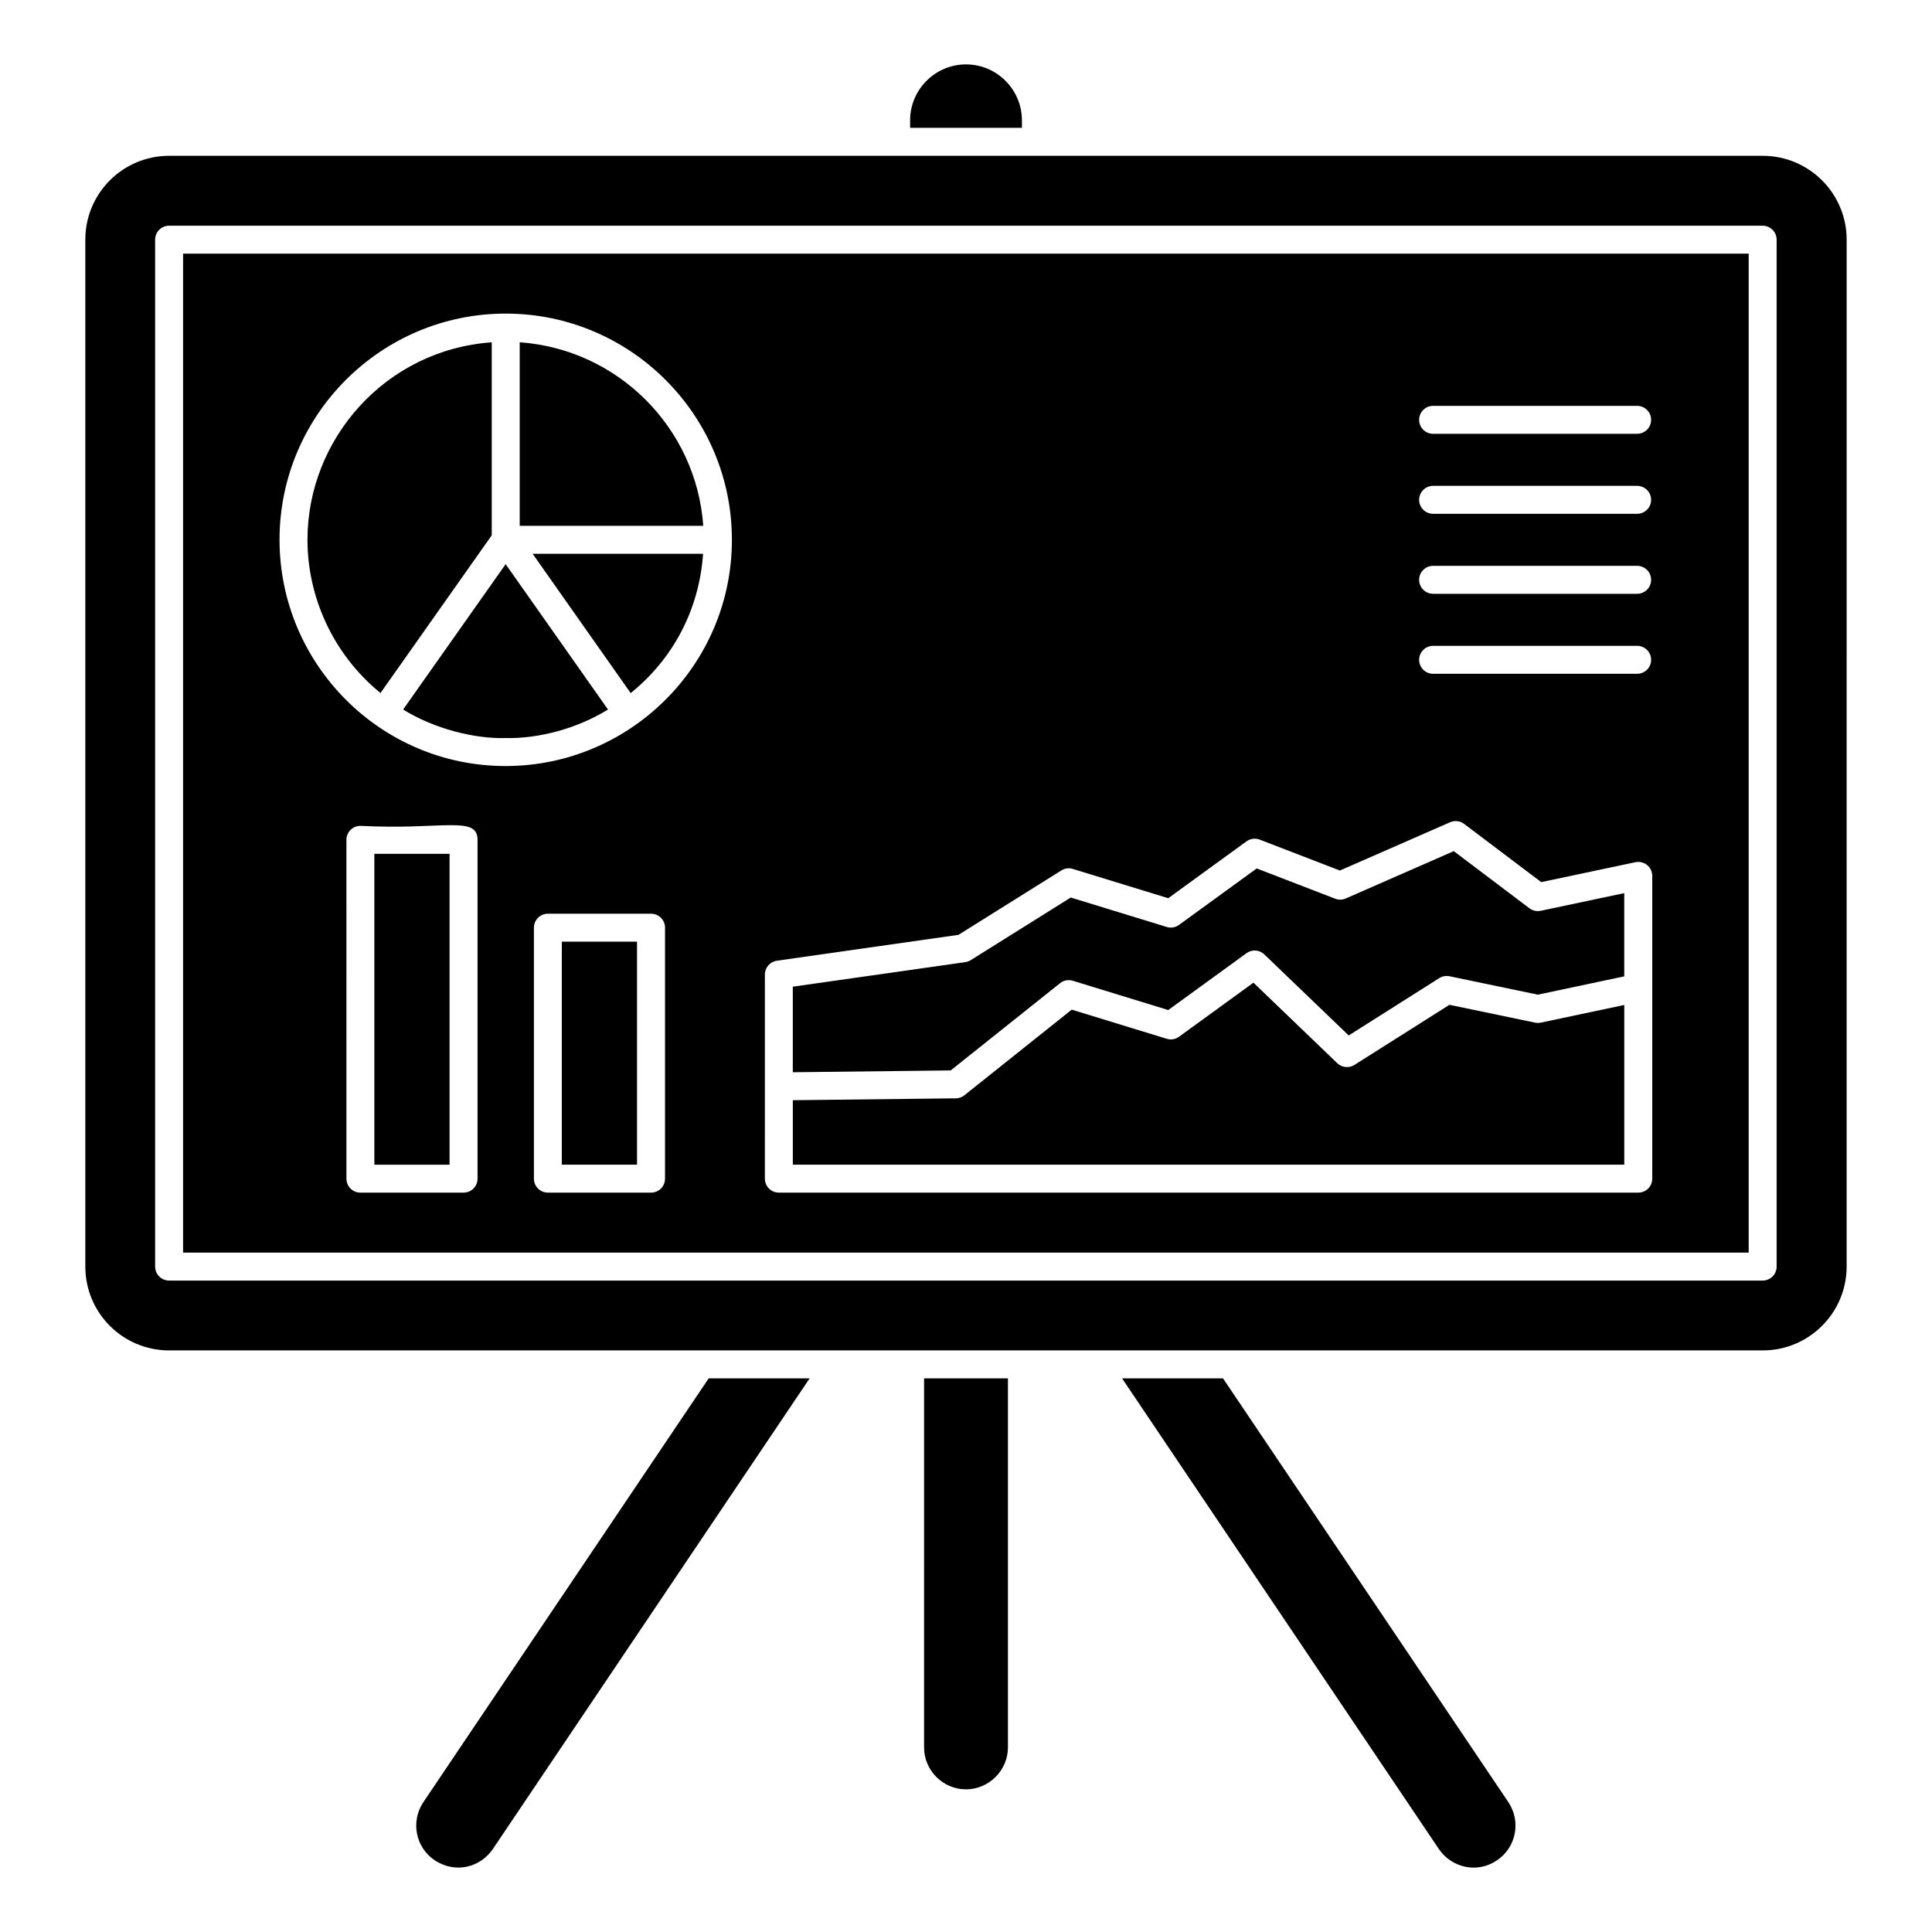
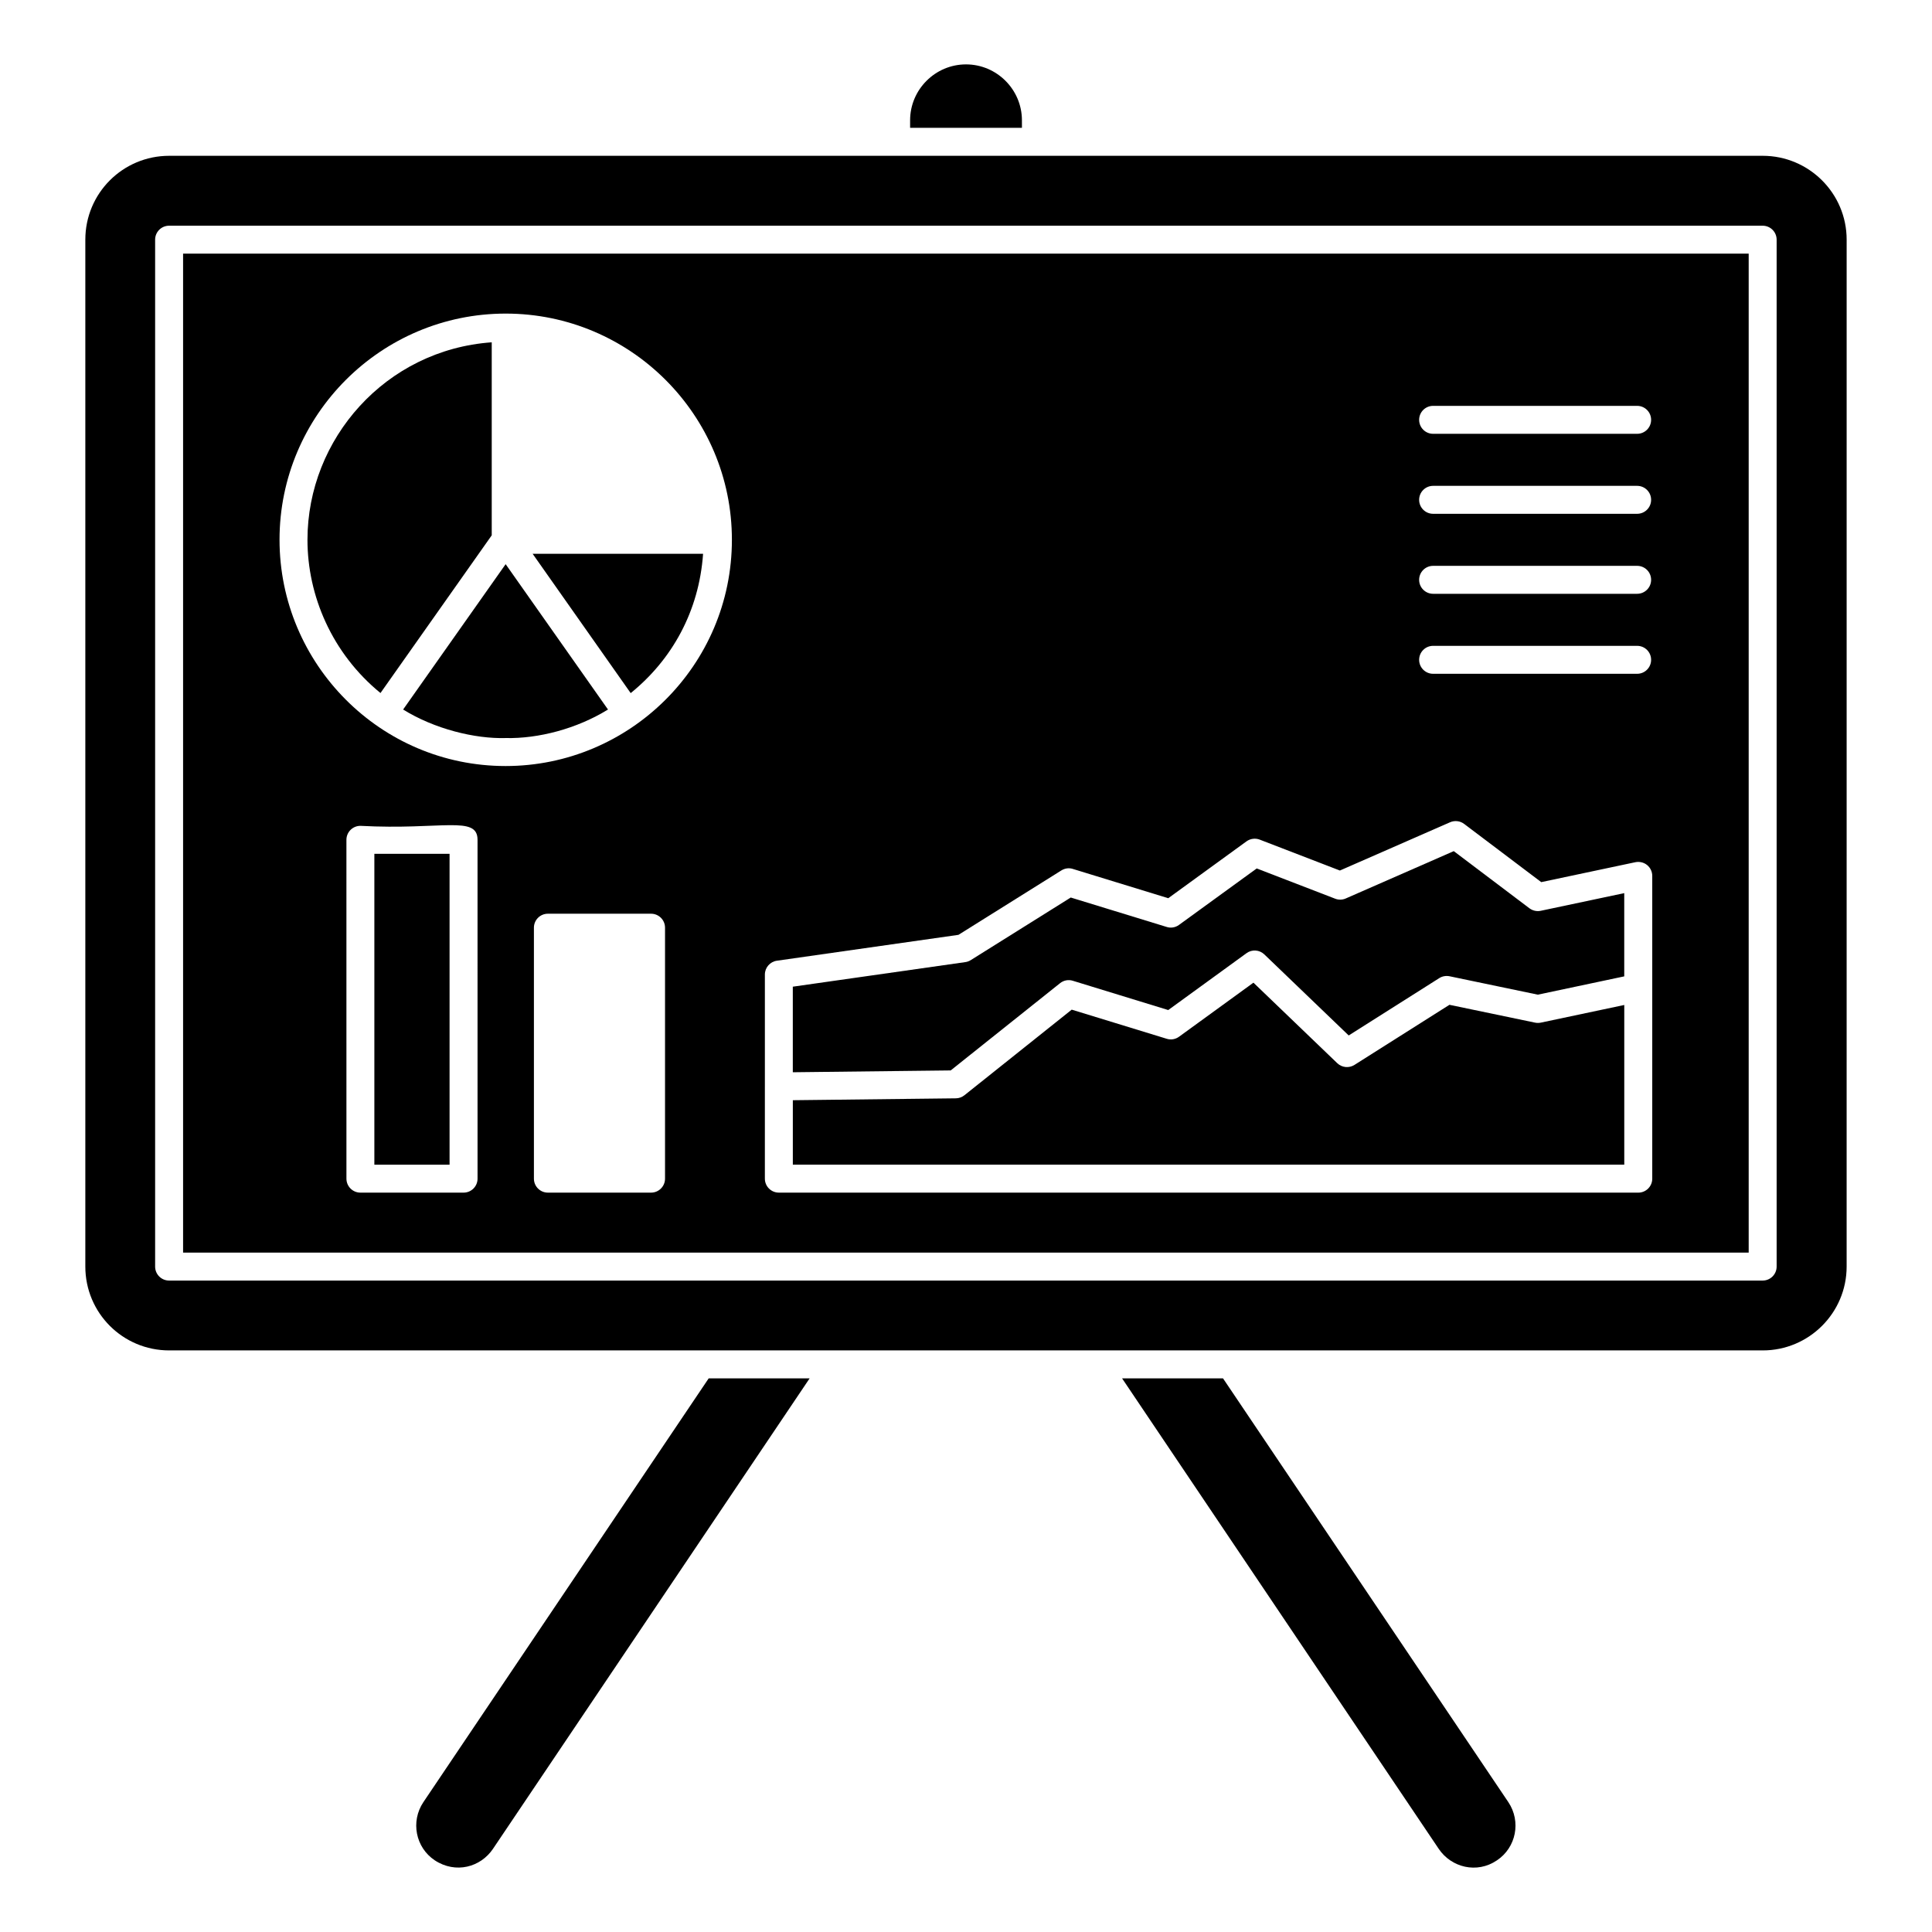
<svg xmlns="http://www.w3.org/2000/svg" fill="#000000" width="800px" height="800px" version="1.1" viewBox="144 144 512 512">
  <g>
    <path d="m574.45 410.33-22.125 4.68c-0.508 0.102-1.023 0.102-1.523 0l-22.684-4.727-25.184 15.938c-1.438 0.906-3.312 0.715-4.547-0.465l-22.211-21.336-19.719 14.324c-0.945 0.688-2.16 0.898-3.262 0.543l-25.176-7.719-28.441 22.691c-0.648 0.516-1.445 0.805-2.269 0.809l-43.199 0.5v17.082h220.34z" />
-     <path d="m292.89 393.55h19.93v59.098h-19.93z" />
    <path d="m243.21 370.27h19.93v82.387h-19.93z" />
-     <path d="m281.73 234.71v48.637h48.641c-1.832-26.004-22.633-46.809-48.641-48.637z" />
    <path d="m424.92 404.56c0.957-0.773 2.238-1.02 3.398-0.645l25.277 7.758 20.73-15.062c1.453-1.07 3.449-0.926 4.742 0.324l22.355 21.473 23.996-15.195c0.812-0.516 1.801-0.68 2.738-0.492l23.387 4.875 22.898-4.848v-22.059l-22.125 4.68c-1.035 0.223-2.141-0.023-3-0.664l-20.051-15.145-28.613 12.539c-0.895 0.398-1.914 0.418-2.816 0.066l-20.793-8.016-20.594 14.961c-0.945 0.688-2.16 0.906-3.262 0.543l-25.426-7.801-26.5 16.59c-0.438 0.273-0.93 0.457-1.445 0.527l-45.715 6.512v22.676l41.84-0.484z" />
    <path d="m311.14 327.68c10.93-8.848 18.109-21.652 19.184-36.922h-45.172z" />
    <path d="m278.02 339.59c8.613 0.195 18.809-2.441 27.105-7.559l-27.125-38.52-27.168 38.52c8.301 5.152 19.008 7.797 27.188 7.559z" />
    <path d="m192.52 475.95h414.9v-264.73h-414.9zm78.035-19.594c0 2.047-1.656 3.703-3.703 3.703h-27.34c-2.047 0-3.703-1.656-3.703-3.703l-0.004-89.797c0-2.047 1.656-3.703 3.703-3.703 21.621 1.152 31.043-2.859 31.043 3.703zm49.684 0c0 2.047-1.656 3.703-3.703 3.703h-27.34c-2.047 0-3.703-1.656-3.703-3.703v-66.508c0-2.047 1.656-3.703 3.703-3.703h27.34c2.047 0 3.703 1.656 3.703 3.703zm203.55-204.8h54.07c2.047 0 3.703 1.656 3.703 3.703s-1.656 3.703-3.703 3.703h-54.07c-2.047 0-3.703-1.656-3.703-3.703s1.656-3.703 3.703-3.703zm0 21.199h54.07c2.047 0 3.703 1.656 3.703 3.703s-1.656 3.703-3.703 3.703h-54.07c-2.047 0-3.703-1.656-3.703-3.703s1.656-3.703 3.703-3.703zm0 21.199h54.07c2.047 0 3.703 1.656 3.703 3.703 0 2.047-1.656 3.703-3.703 3.703h-54.07c-2.047 0-3.703-1.656-3.703-3.703 0-2.047 1.656-3.703 3.703-3.703zm0 21.199h54.07c2.047 0 3.703 1.656 3.703 3.703s-1.656 3.703-3.703 3.703h-54.07c-2.047 0-3.703-1.656-3.703-3.703s1.656-3.703 3.703-3.703zm-177.09 116.75v-29.637c0-1.844 1.355-3.406 3.184-3.668l48.121-6.859 27.266-17.066c0.91-0.57 2.031-0.738 3.051-0.398l25.277 7.758 20.73-15.062c1.016-0.738 2.34-0.91 3.508-0.465l21.25 8.191 29.203-12.793c1.238-0.535 2.652-0.367 3.719 0.434l20.438 15.434 24.945-5.281c1.082-0.219 2.231 0.043 3.102 0.746 0.867 0.703 1.371 1.766 1.371 2.879v80.242c0 2.047-1.656 3.703-3.703 3.703l-227.76-0.004c-2.047 0-3.703-1.656-3.703-3.703zm-68.68-204.8c33.051 0 59.941 26.887 59.941 59.938 0 33.312-27.145 59.965-59.961 59.965-33.27 0-59.922-27.129-59.922-59.965-0.004-33.051 26.887-59.938 59.941-59.938z" />
    <path d="m525.29 633.98c3.32 4.926 10.113 6.641 15.41 3.035 5.113-3.406 6.445-10.297 3.039-15.41l-75.621-112.32h-26.75z" />
    <path d="m256.19 621.6c-3.41 5.113-2.074 12.004 3.035 15.41 5.578 3.648 12.152 1.793 15.41-3.035l83.922-124.69h-26.75z" />
-     <path d="m388.89 607.08c0 6.074 4.965 11.113 11.113 11.113 6.074 0 11.113-5.039 11.113-11.113v-97.797h-22.227z" />
    <path d="m414.82 175.88c0-8.148-6.668-14.816-14.816-14.816s-14.816 6.668-14.816 14.816v2h29.637z" />
    <path d="m611.15 185.29h-422.31c-12.297 0-22.227 9.93-22.227 22.227v272.13c0 12.301 9.93 22.227 22.227 22.227h422.31c12.227 0 22.227-9.93 22.227-22.227l0.004-272.13c0-12.297-10.004-22.227-22.23-22.227zm3.676 294.37c0 2.047-1.656 3.703-3.703 3.703h-422.31c-2.047 0-3.703-1.656-3.703-3.703v-272.14c0-2.047 1.656-3.703 3.703-3.703h422.31c2.047 0 3.703 1.656 3.703 3.703z" />
    <path d="m244.83 327.66 29.484-41.797v-51.148c-28.145 1.992-48.832 25.602-48.832 52.34 0 14.797 6.488 30.098 19.348 40.605z" />
  </g>
</svg>